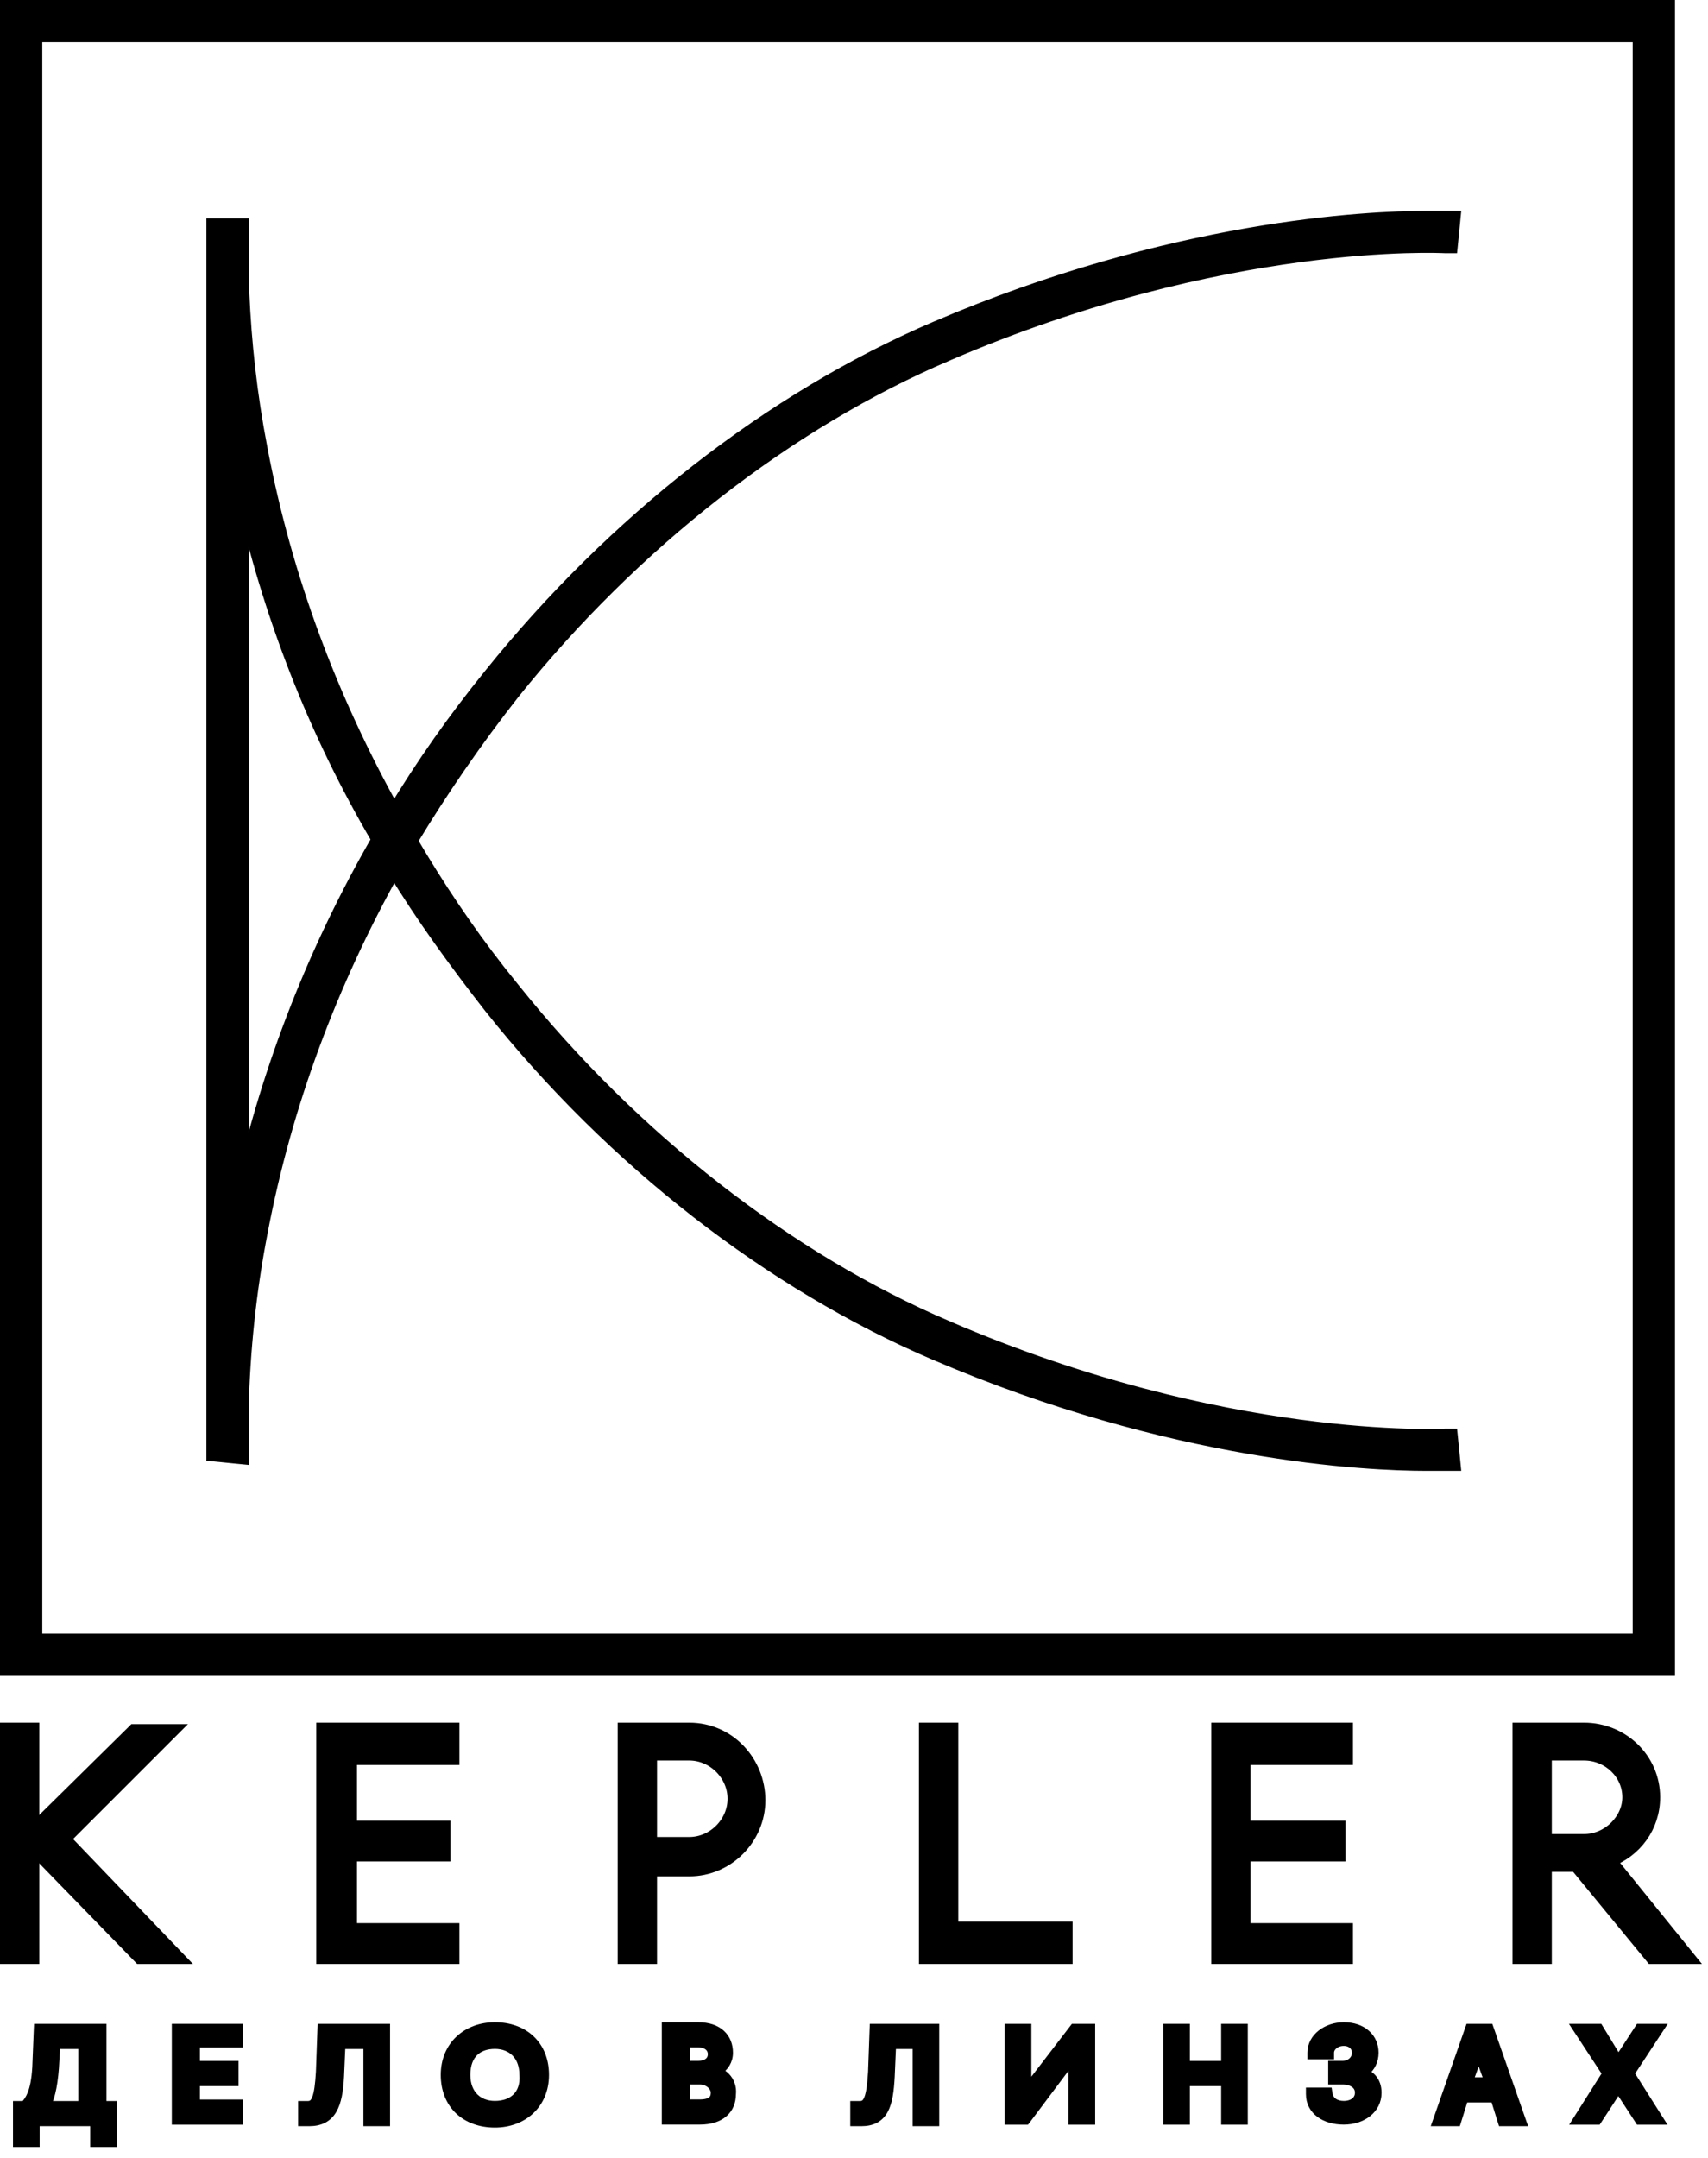
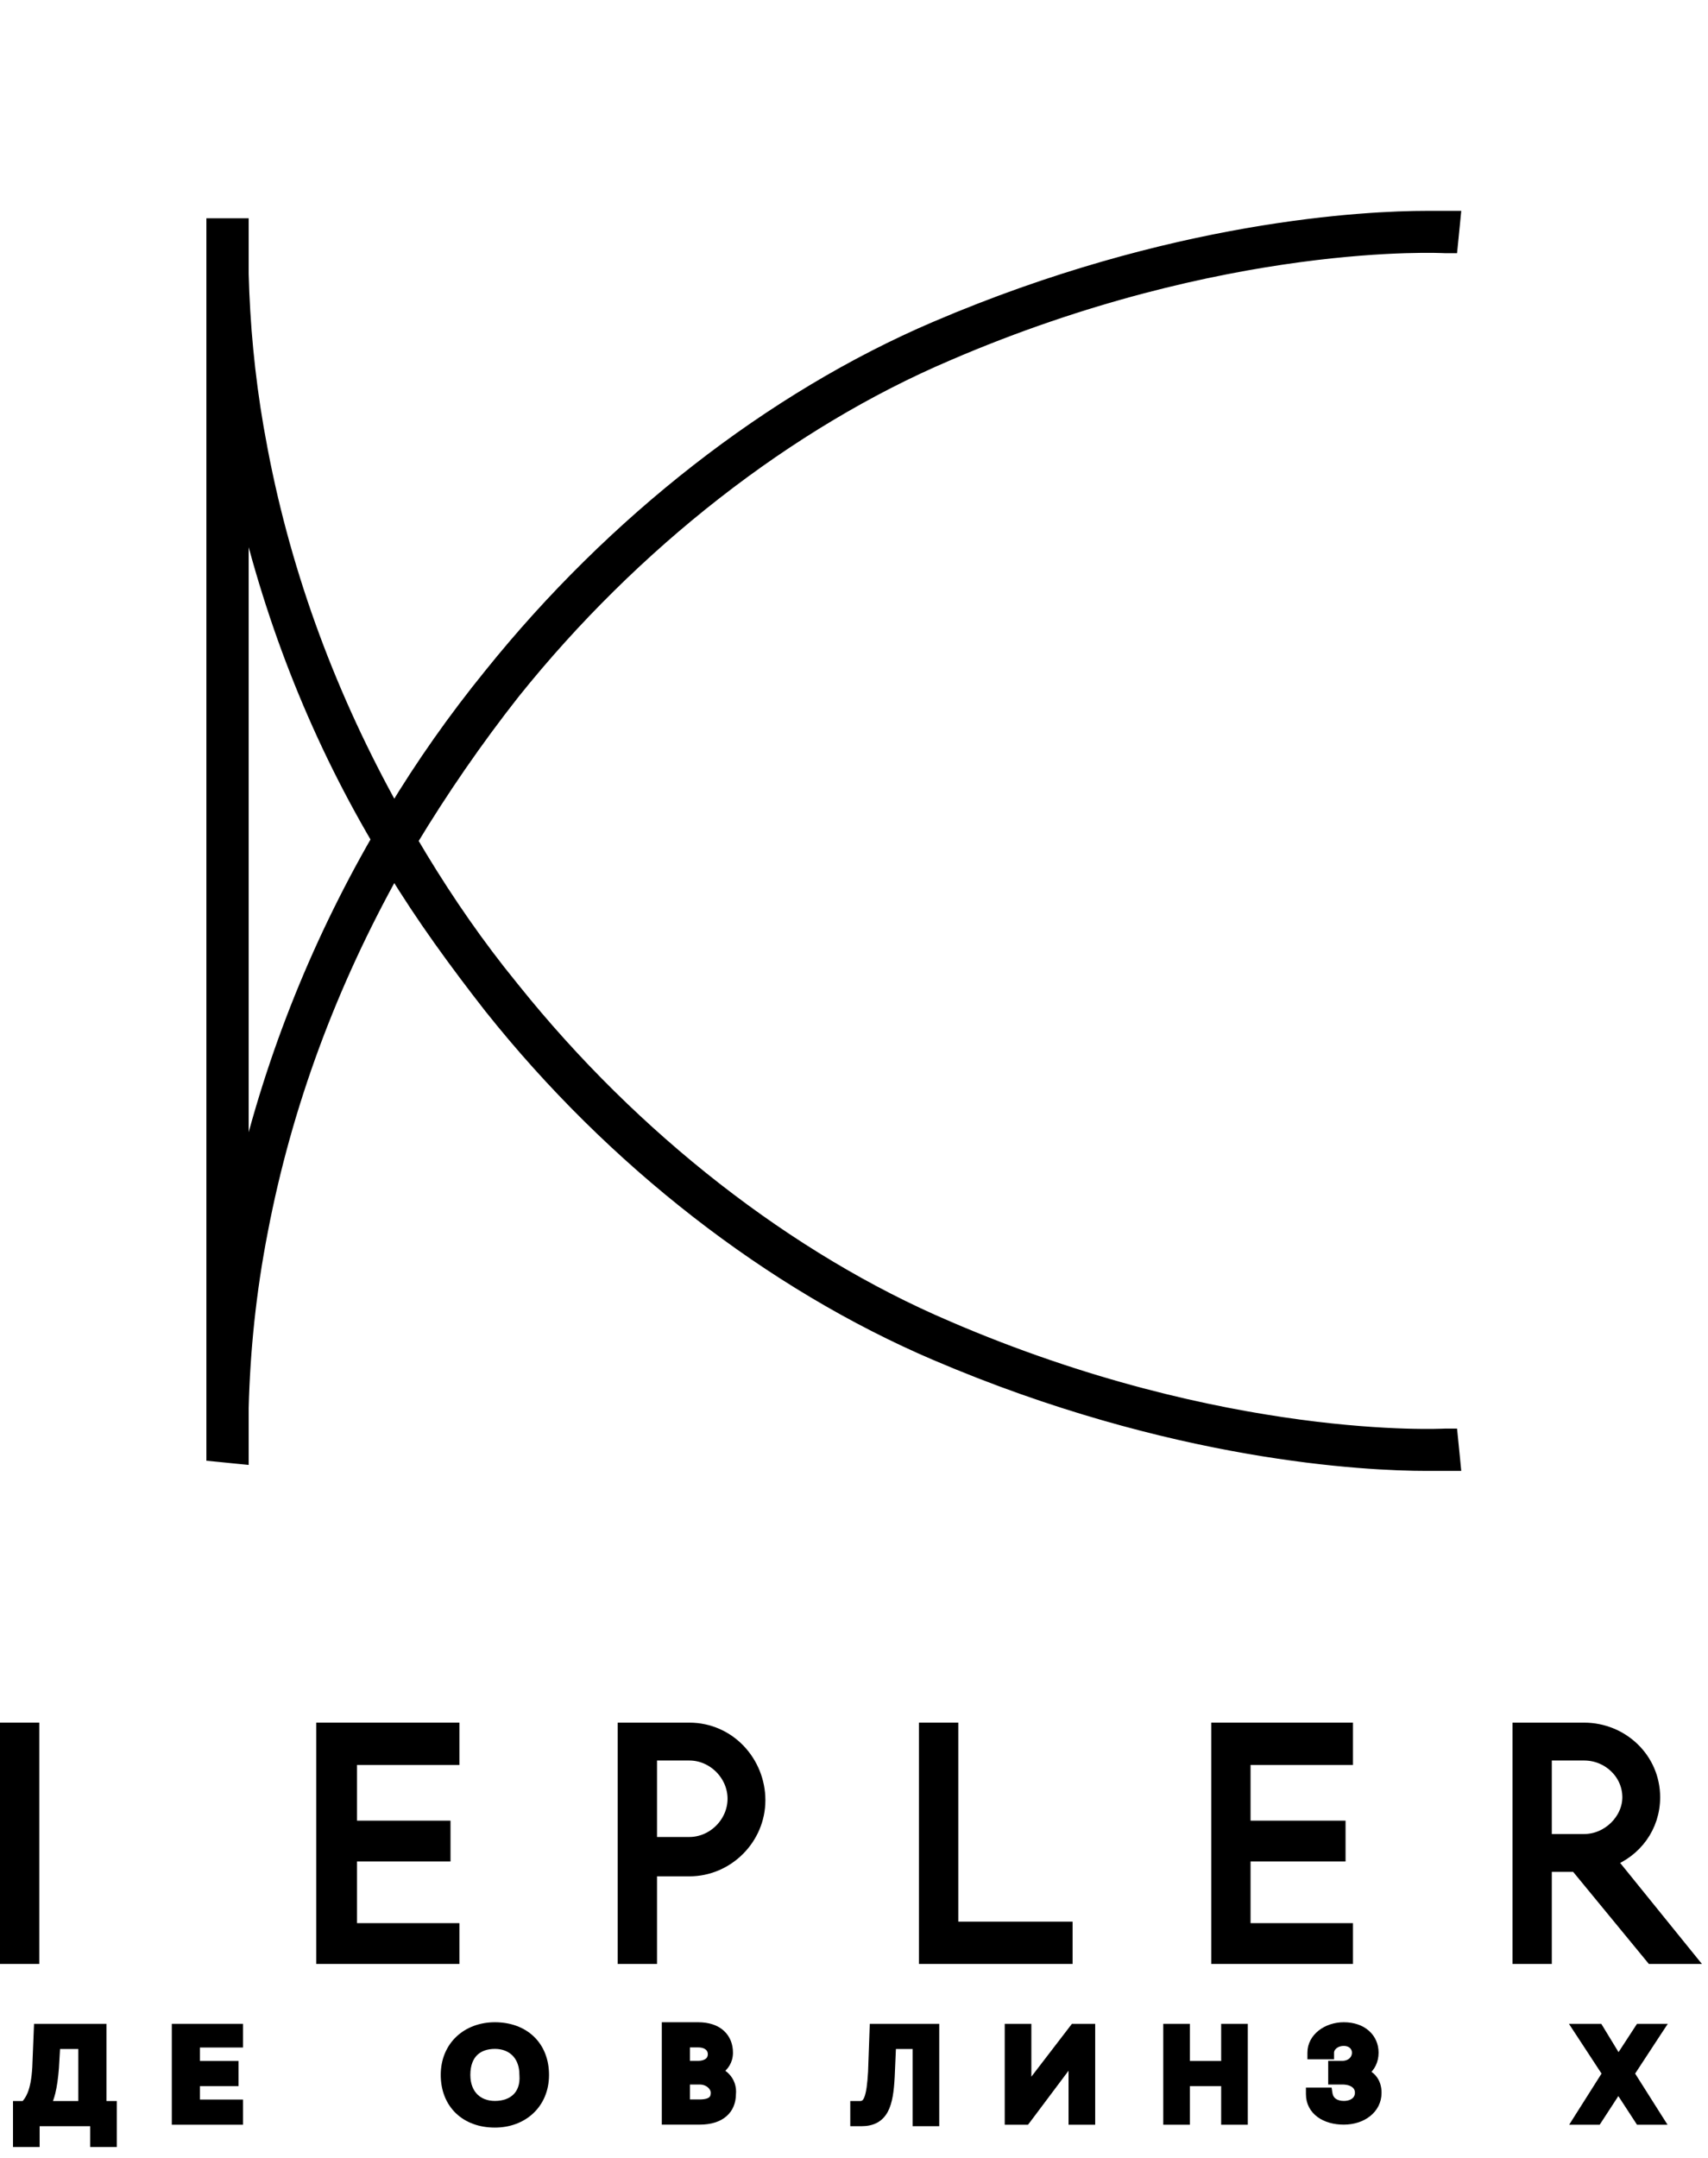
<svg xmlns="http://www.w3.org/2000/svg" width="99" height="125" viewBox="0 0 99 125" fill="none">
  <path d="M5.977 117.437V121.91H6.579V124.188H5.42V122.983H2.105V124.188H0.946V121.91H1.399C1.538 121.762 1.674 121.578 1.788 121.29C1.918 120.96 2.022 120.487 2.064 119.769L2.15 117.621L2.158 117.437H5.977ZM3.224 119.791V119.795C3.18 120.359 3.114 120.844 3.014 121.246C2.951 121.496 2.873 121.718 2.776 121.91H4.731V118.51H3.299L3.224 119.791Z" fill="black" stroke="black" stroke-width="0.385" />
  <path d="M13.892 117.437V118.424H11.396V119.587H13.634V120.66H11.396V121.824H13.892V122.897H10.151V117.437H13.892Z" fill="black" stroke="black" stroke-width="0.385" />
-   <path d="M22.416 117.437V122.983H21.257V118.51H19.827L19.749 120.305V120.306C19.706 121.125 19.597 121.791 19.324 122.254C19.185 122.491 19.001 122.677 18.763 122.802C18.526 122.926 18.245 122.983 17.922 122.983H17.472V121.91H17.836C17.952 121.91 18.032 121.882 18.095 121.834C18.16 121.783 18.223 121.696 18.28 121.549C18.397 121.247 18.461 120.76 18.504 120.026L18.59 117.622L18.597 117.437H22.416Z" fill="black" stroke="black" stroke-width="0.385" />
  <path d="M28.685 117.345C29.543 117.345 30.282 117.616 30.808 118.118C31.334 118.621 31.63 119.341 31.63 120.204C31.63 121.071 31.309 121.79 30.773 122.291C30.239 122.791 29.502 123.063 28.685 123.063C27.827 123.063 27.088 122.792 26.562 122.29C26.036 121.787 25.739 121.067 25.739 120.204C25.739 119.337 26.06 118.618 26.596 118.117C27.13 117.617 27.868 117.345 28.685 117.345ZM28.685 118.504C28.205 118.504 27.806 118.644 27.528 118.912C27.252 119.18 27.07 119.598 27.07 120.204C27.07 120.764 27.25 121.185 27.53 121.466C27.812 121.747 28.212 121.904 28.685 121.904C29.205 121.904 29.625 121.744 29.903 121.466C30.18 121.189 30.34 120.775 30.3 120.218L30.299 120.204L30.291 120.001C30.253 119.541 30.085 119.188 29.839 118.942C29.558 118.661 29.157 118.504 28.685 118.504Z" fill="black" stroke="black" stroke-width="0.385" />
  <path d="M40.465 117.345C41.057 117.345 41.518 117.504 41.832 117.793C42.147 118.083 42.292 118.483 42.292 118.914C42.292 119.42 42.031 119.764 41.716 119.988C41.862 120.062 42.002 120.162 42.121 120.287C42.362 120.541 42.512 120.898 42.463 121.344C42.458 121.767 42.313 122.16 41.99 122.445C41.665 122.733 41.183 122.892 40.551 122.892H38.552V117.345H40.465ZM39.797 121.818H40.551C40.876 121.818 41.086 121.756 41.21 121.663C41.323 121.578 41.391 121.447 41.391 121.236C41.391 120.935 41.07 120.568 40.551 120.568H39.797V121.818ZM39.797 119.582H40.465C40.694 119.582 40.886 119.524 41.016 119.427C41.139 119.334 41.219 119.197 41.219 119C41.219 118.839 41.156 118.699 41.038 118.597C40.919 118.493 40.73 118.418 40.465 118.418H39.797V119.582Z" fill="black" stroke="black" stroke-width="0.385" />
  <path d="M54.248 117.437V122.983H53.089V118.51H51.745L51.667 120.305V120.306C51.624 121.12 51.538 121.786 51.289 122.248C51.161 122.485 50.988 122.673 50.756 122.8C50.525 122.925 50.249 122.983 49.926 122.983H49.476V121.91H49.84C49.956 121.91 50.036 121.882 50.099 121.834C50.164 121.783 50.227 121.696 50.284 121.549C50.401 121.247 50.465 120.76 50.508 120.026L50.594 117.622L50.601 117.437H54.248Z" fill="black" stroke="black" stroke-width="0.385" />
  <path d="M59.588 117.437V120.873L62.168 117.512L62.226 117.437H63.287V122.897H62.128V119.383L59.55 122.82L59.491 122.897H58.429V117.437H59.588Z" fill="black" stroke="black" stroke-width="0.385" />
  <path d="M68.777 117.437V119.587H70.974V117.437H72.133V122.897H70.974V120.66H68.777V122.897H67.618V117.437H68.777Z" fill="black" stroke="black" stroke-width="0.385" />
  <path d="M77.887 117.345C78.44 117.345 78.897 117.507 79.219 117.791C79.542 118.077 79.714 118.475 79.714 118.914C79.714 119.407 79.507 119.802 79.173 120.061C79.332 120.133 79.469 120.232 79.579 120.355C79.789 120.591 79.886 120.898 79.886 121.236C79.886 122.241 78.983 122.892 77.887 122.892C77.341 122.892 76.846 122.755 76.482 122.488C76.114 122.218 75.888 121.817 75.888 121.322V121.13H77.018L77.044 121.291C77.079 121.499 77.18 121.647 77.32 121.746C77.464 121.847 77.659 121.904 77.887 121.904C78.152 121.904 78.365 121.829 78.507 121.712C78.646 121.598 78.727 121.436 78.727 121.236C78.727 121.037 78.646 120.878 78.5 120.765C78.349 120.647 78.115 120.568 77.801 120.568H77.178V119.582H77.801C78.235 119.582 78.555 119.3 78.555 118.914C78.555 118.603 78.31 118.332 77.887 118.332C77.438 118.332 77.133 118.626 77.133 118.914V119.106H75.974V118.914C75.974 117.994 76.878 117.345 77.887 117.345Z" fill="black" stroke="black" stroke-width="0.385" />
-   <path d="M86.362 117.437L86.407 117.565L88.214 122.728L88.304 122.983H87.03L86.988 122.849L86.6 121.606H84.904L84.517 122.849L84.475 122.983H83.201L83.291 122.728L85.098 117.565L85.143 117.437H86.362ZM85.209 120.533H86.21L85.709 119.144L85.209 120.533Z" fill="black" stroke="black" stroke-width="0.385" />
  <path d="M92.707 117.437L92.763 117.529L93.809 119.246L94.933 117.523L94.989 117.437H96.311L96.115 117.734L94.548 120.125L96.116 122.602L96.304 122.897H94.989L94.933 122.81L93.803 121.078L92.674 122.81L92.617 122.897H91.303L91.489 122.602L93.058 120.125L91.491 117.734L91.296 117.437H92.707Z" fill="black" stroke="black" stroke-width="0.385" />
  <path d="M1.881 100.194V113.378H0.397V100.194H1.881Z" fill="black" stroke="black" stroke-width="0.795" />
-   <path d="M9.933 100.28L9.254 100.959L3.679 106.533L9.604 112.705L10.25 113.378H8.116L7.999 113.258L1.719 106.806L1.443 106.522L1.725 106.245L7.661 100.395L7.777 100.28H9.933Z" fill="black" stroke="black" stroke-width="0.795" />
  <path d="M26.231 100.194V101.85H20.295V105.872H25.715V107.442H20.295V111.809H26.231V113.378H18.726V100.194H26.231Z" fill="black" stroke="black" stroke-width="0.795" />
  <path d="M78.024 100.194V101.85H72.088V105.872H77.594V107.442H72.088V111.809H78.024V113.378H70.605V100.194H78.024Z" fill="black" stroke="black" stroke-width="0.795" />
  <path d="M39.955 100.194C42.257 100.194 43.966 102.111 43.966 104.291C43.966 106.489 42.153 108.303 39.955 108.303H37.685V113.378H36.202V100.194H39.955ZM37.685 106.818H39.955C41.37 106.818 42.568 105.62 42.568 104.205C42.568 102.79 41.37 101.592 39.955 101.592H37.685V106.818Z" fill="black" stroke="black" stroke-width="0.795" />
  <path d="M55.147 100.194V111.723H61.772V113.378H53.663V100.194H55.147Z" fill="black" stroke="black" stroke-width="0.795" />
  <path d="M91.818 100.194C94.004 100.194 95.829 101.908 95.829 104.119C95.829 105.819 94.772 107.211 93.275 107.772L97.289 112.73L97.814 113.378H95.76L95.641 113.233L91.372 108.044H89.549V113.378H88.065V100.194H91.818ZM89.549 106.646H91.818C93.241 106.646 94.432 105.441 94.432 104.119C94.432 102.719 93.248 101.592 91.818 101.592H89.549V106.646Z" fill="black" stroke="black" stroke-width="0.795" />
-   <path d="M96.689 0.397V96.689H0.397V0.397H96.689ZM2.053 95.033H95.033V2.053H2.053V95.033Z" fill="black" stroke="black" stroke-width="0.795" />
  <path d="M84.26 12.613L84.217 13.051L84.131 13.91L84.095 14.269H83.734C83.626 14.267 70.974 13.591 54.899 20.517L54.898 20.518C45.673 24.447 36.691 31.458 29.759 40.102C27.584 42.862 25.572 45.787 23.804 48.716C25.344 51.338 27.008 53.836 28.906 56.262L29.756 57.324L29.759 57.327C36.691 65.971 45.673 72.982 54.898 76.911L54.899 76.912C70.974 83.838 83.626 83.162 83.734 83.16H84.095L84.131 83.518L84.217 84.378L84.26 84.815H82.702C79.224 84.815 67.983 84.294 54.241 78.417C44.712 74.346 35.541 67.248 28.449 58.34L28.446 58.337C26.436 55.763 24.494 53.106 22.835 50.369C19.16 56.956 16.538 63.942 15.127 71.329V71.331C14.443 74.835 14.101 78.254 14.016 81.589V84.427L13.578 84.384L12.718 84.297L12.36 84.262V13.043H14.016V15.85C14.091 18.764 14.363 21.743 14.887 24.787L15.127 26.098V26.099C16.538 33.487 19.161 40.473 22.836 47.06C24.483 44.327 26.354 41.667 28.451 39.086C35.542 30.266 44.712 23.084 54.241 19.012C67.983 13.135 79.224 12.613 82.702 12.613H84.26ZM14.016 68.82C15.627 61.71 18.287 54.959 21.934 48.63C18.211 42.3 15.614 35.549 14.016 28.443V68.82Z" fill="black" stroke="black" stroke-width="0.795" />
</svg>